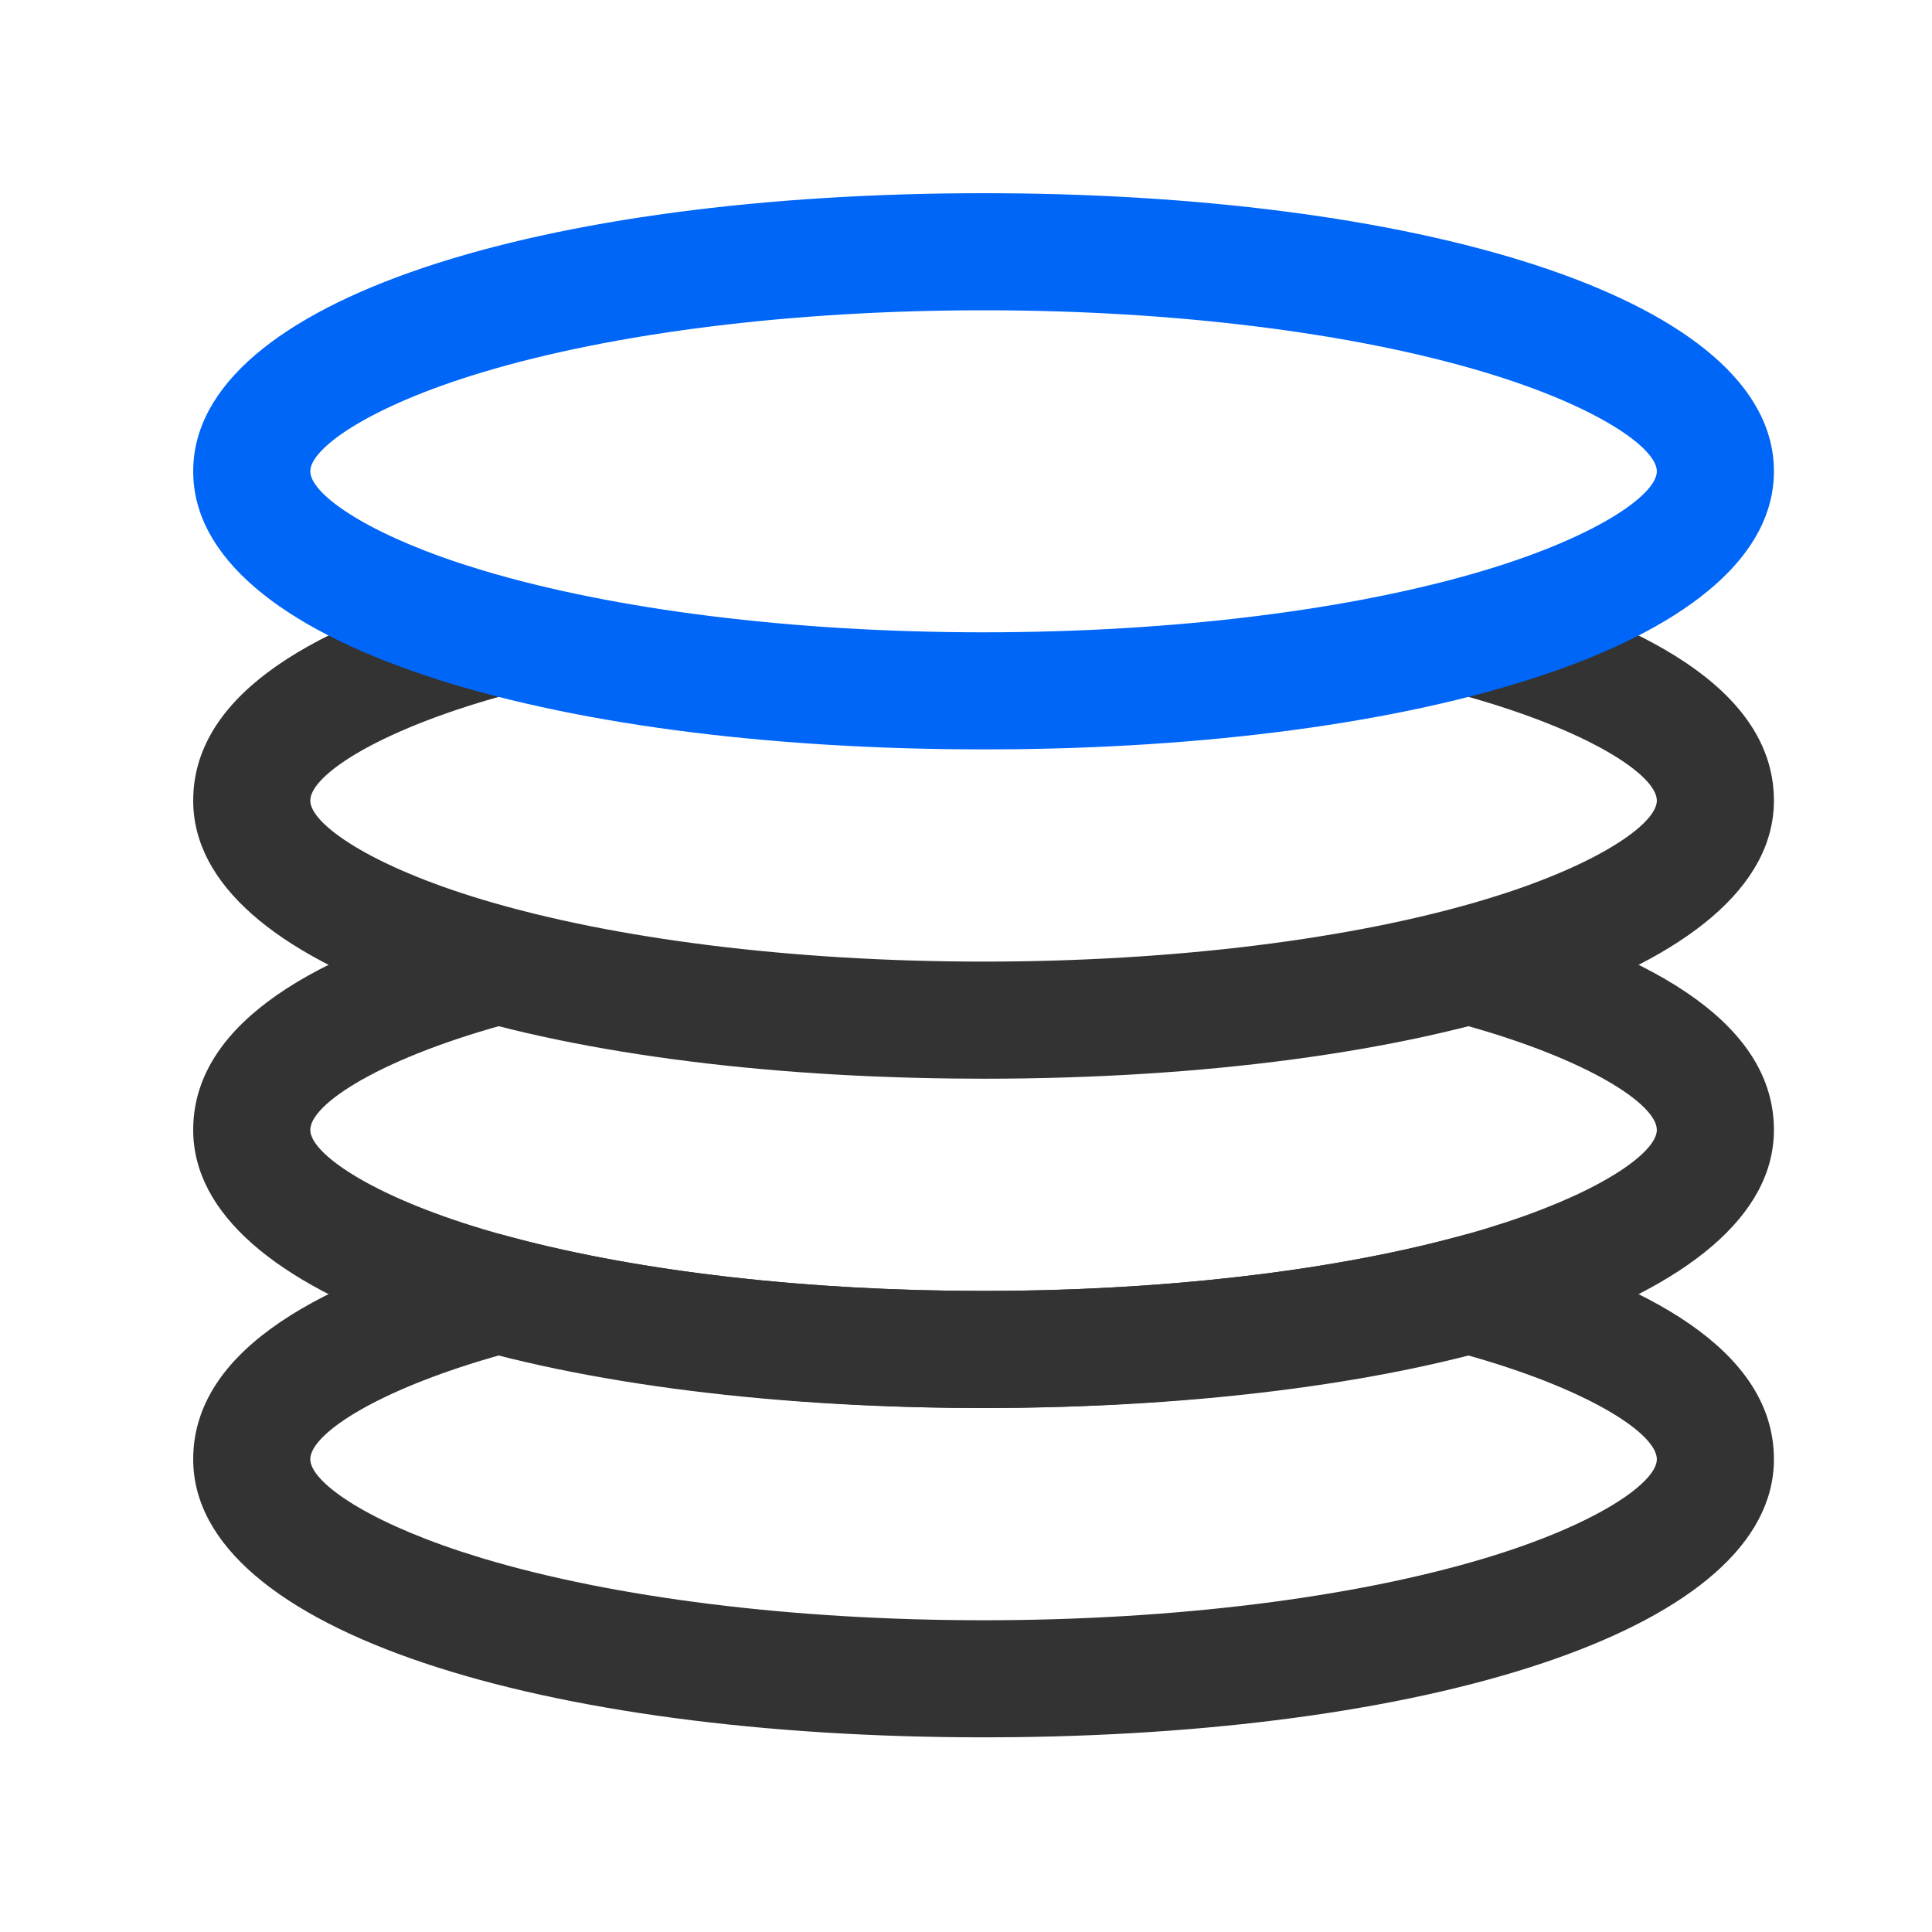
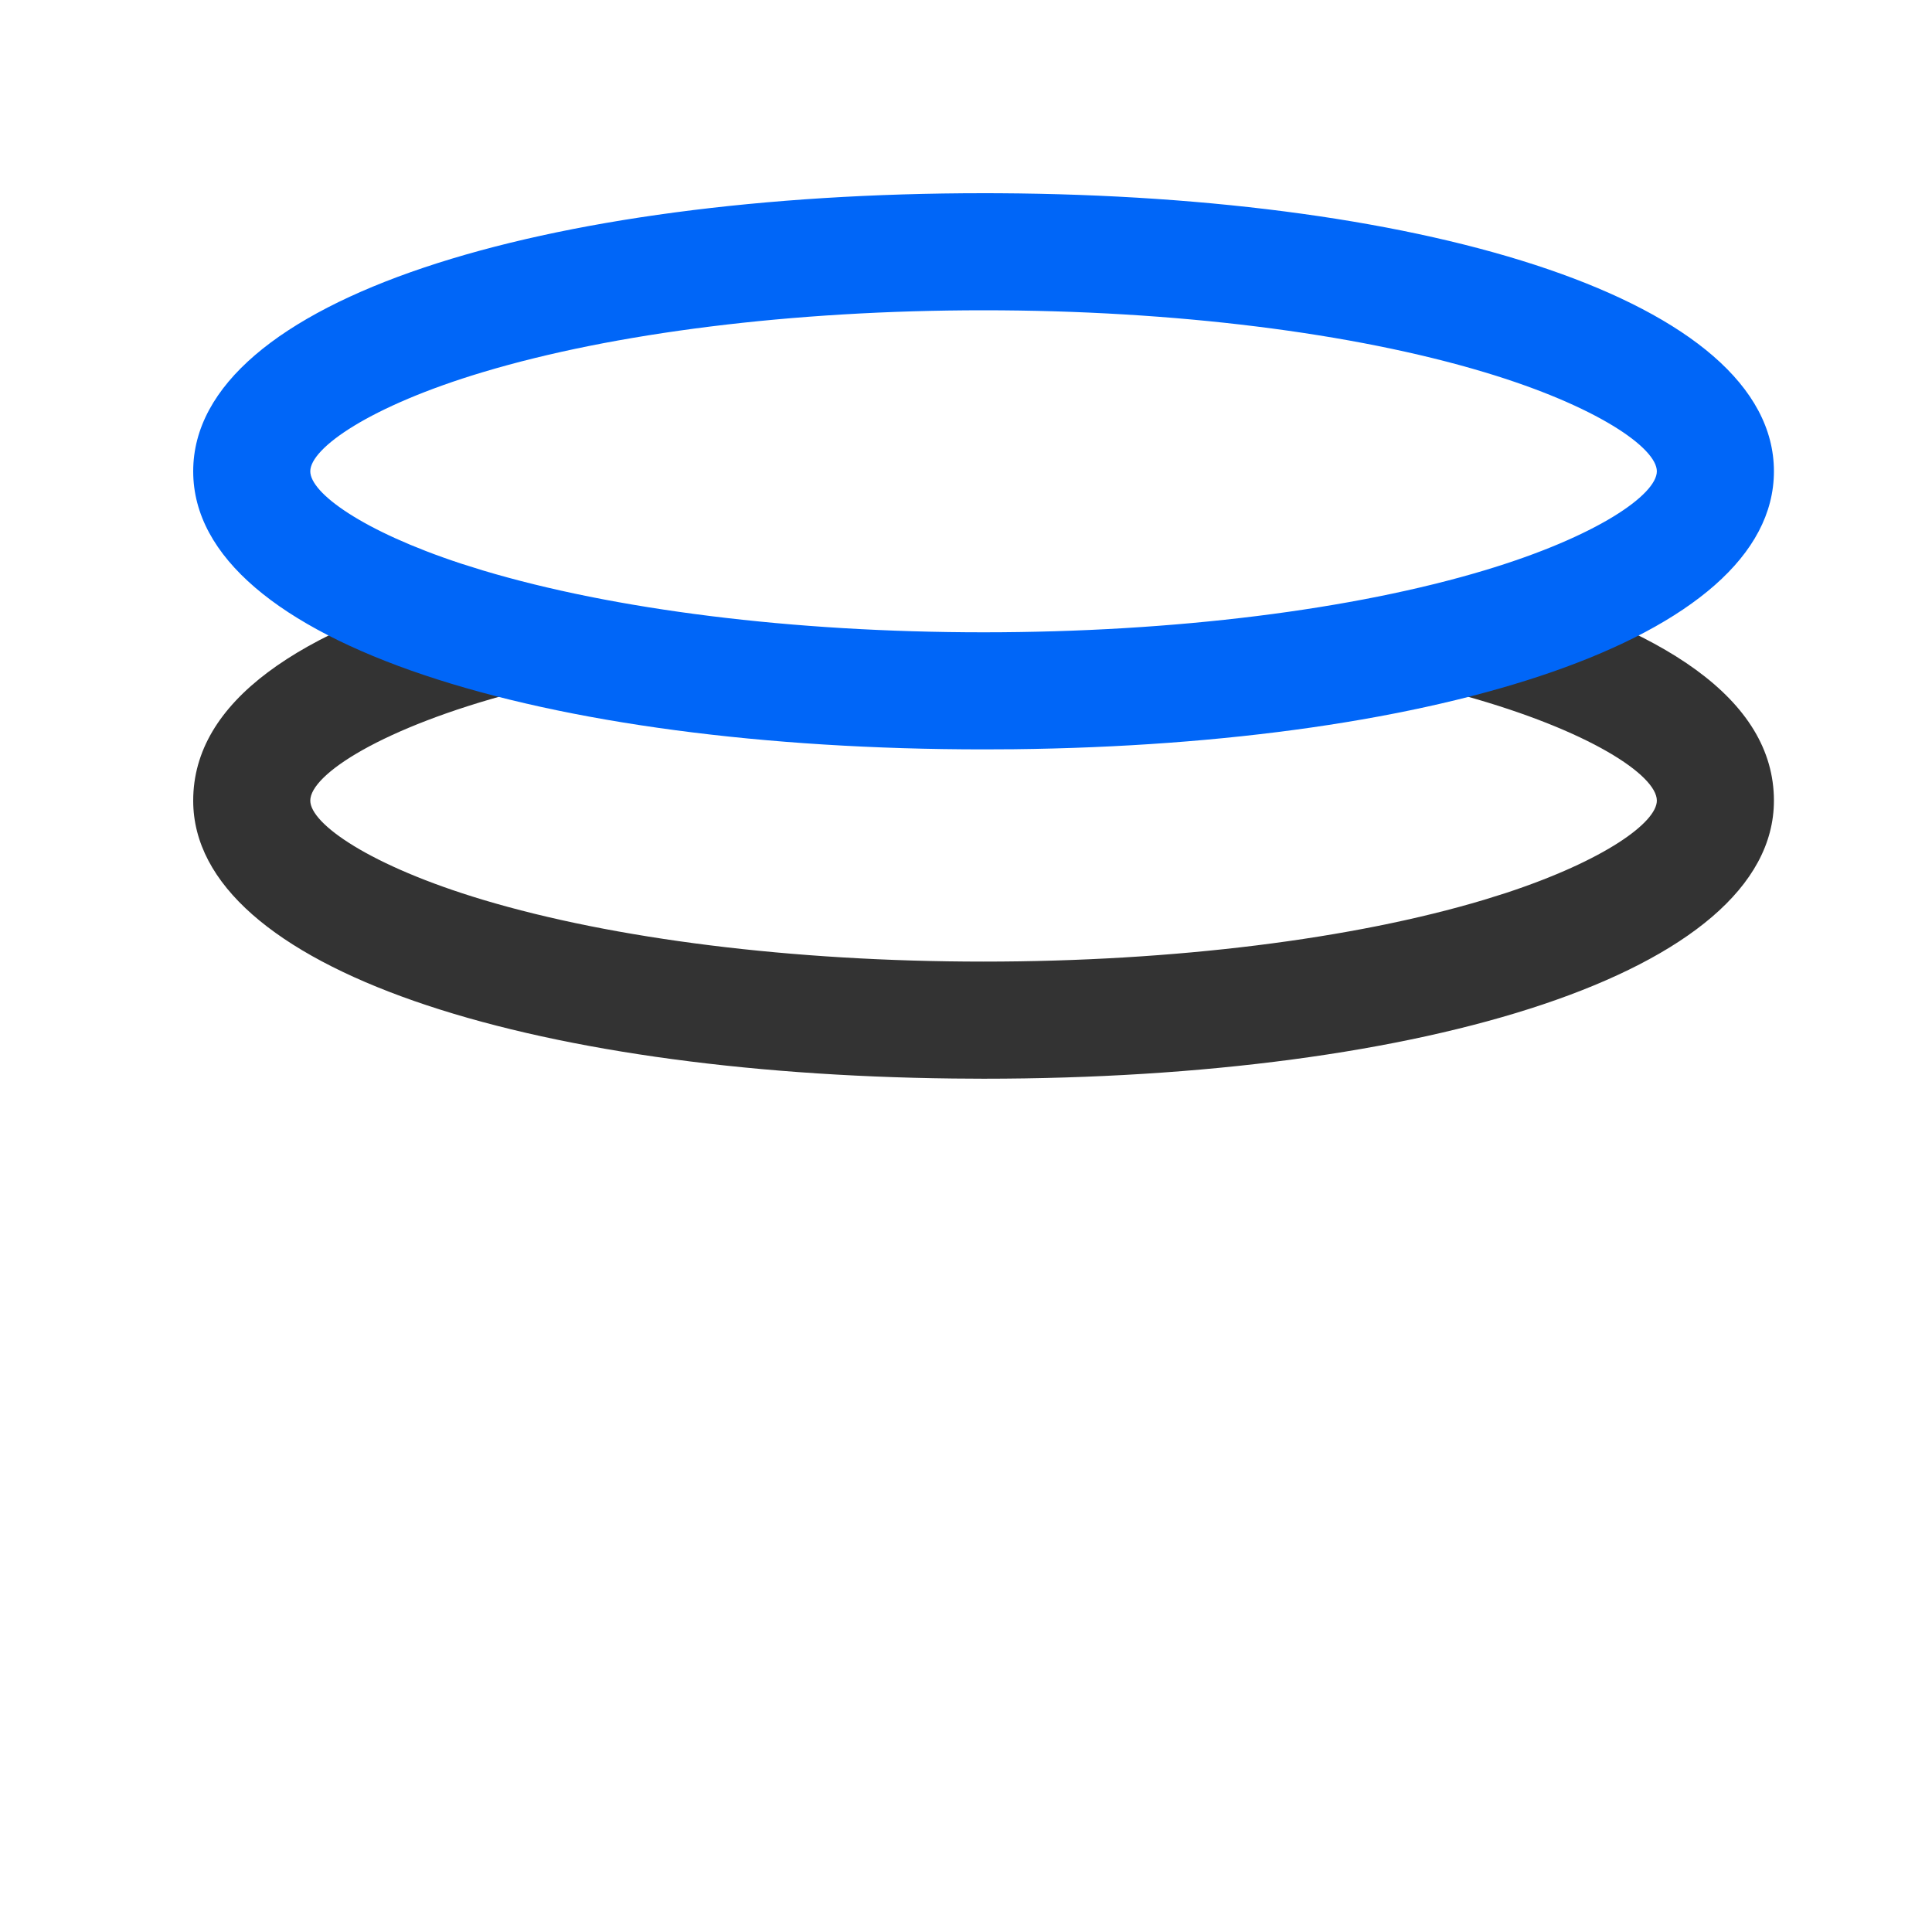
<svg xmlns="http://www.w3.org/2000/svg" width="50px" height="50px" viewBox="0 0 50 50" version="1.1">
  <title>数据系统 2</title>
  <desc>Created with Sketch.</desc>
  <g id="页面1" stroke="none" stroke-width="1" fill="none" fill-rule="evenodd">
    <g id="EOMS介绍-01" transform="translate(-375, -1814)" fill-rule="nonzero">
      <g id="编组-6" transform="translate(0, 474)">
        <g id="编组备份" transform="translate(360, 1325)">
          <g id="数据系统-2" transform="translate(15, 15)">
            <g id="-mockplus-">
              <g id="数据系统">
                <g>
-                   <rect id="矩形" fill-opacity="0.01" fill="#FFFFFF" opacity="0" x="0" y="0" width="50" height="50" />
                  <g id="编组-36" transform="translate(5, 5)">
                    <path d="M33.37,9.994 C38.048,11.232 40.909,13.094 40.909,15.72 C40.909,20.184 31.8,22.917 20.455,22.917 L19.667,22.912 C8.69,22.789 -3.22973971e-15,20.08 -3.22973971e-15,15.72 C-3.22973971e-15,13.152 2.736,11.315 7.23,10.077 L7.539,9.994 L9.779,12.535 L8.315,12.923 C4.895,13.828 3.03,15.042 3.03,15.72 C3.03,16.317 4.566,17.406 7.498,18.286 C10.875,19.299 15.502,19.886 20.455,19.886 C25.407,19.886 30.034,19.299 33.411,18.286 L33.979,18.108 C36.541,17.263 37.879,16.278 37.879,15.72 C37.879,15.062 36.125,13.902 32.901,13.006 L32.594,12.923 L31.13,12.535 L33.37,9.994 Z" id="路径" fill="#333333" />
                    <path d="M20.455,1.10214868e-12 C9.109,1.10214868e-12 0,2.733 0,7.197 C0,11.661 9.109,14.394 20.455,14.394 L21.242,14.39 C32.219,14.266 40.909,11.557 40.909,7.197 C40.909,2.785 32.011,0.064 20.849,0.001 L20.455,1.10214868e-12 Z M20.455,3.03 C25.407,3.03 30.034,3.617 33.411,4.631 C36.343,5.51 37.879,6.599 37.879,7.197 C37.879,7.795 36.343,8.884 33.411,9.763 C30.034,10.776 25.407,11.364 20.455,11.364 C15.502,11.364 10.875,10.776 7.498,9.763 L6.93,9.585 C4.368,8.741 3.03,7.755 3.03,7.197 C3.03,6.599 4.566,5.51 7.498,4.631 C10.875,3.617 15.502,3.03 20.455,3.03 Z" id="椭圆形" fill="#0066F8" />
-                     <path d="M33.37,18.516 C38.048,19.755 40.909,21.617 40.909,24.242 C40.909,28.707 31.8,31.439 20.455,31.439 L19.667,31.435 C8.69,31.311 -3.22973971e-15,28.603 -3.22973971e-15,24.242 C-3.22973971e-15,21.675 2.736,19.838 7.23,18.6 L7.539,18.516 L9.779,21.058 L8.315,21.446 C4.895,22.351 3.03,23.564 3.03,24.242 C3.03,24.84 4.566,25.929 7.498,26.809 C10.875,27.822 15.502,28.409 20.455,28.409 C25.407,28.409 30.034,27.822 33.411,26.809 L33.979,26.63 C36.541,25.786 37.879,24.8 37.879,24.242 C37.879,23.585 36.125,22.424 32.901,21.529 L32.594,21.446 L31.13,21.058 L33.37,18.516 Z" id="路径" fill="#333333" />
-                     <path d="M32.982,26.936 L32.594,27.039 C29.293,27.913 25.008,28.409 20.455,28.409 C15.901,28.409 11.617,27.913 8.315,27.039 L7.927,26.936 L7.539,27.039 C2.862,28.278 0,30.139 0,32.765 C0,37.229 9.109,39.962 20.455,39.962 L21.242,39.958 C32.219,39.834 40.909,37.126 40.909,32.765 C40.909,30.198 38.173,28.361 33.679,27.123 L32.982,26.936 Z M32.968,30.07 L33.199,30.136 C36.233,31.019 37.879,32.128 37.879,32.765 C37.879,33.363 36.343,34.452 33.411,35.332 C30.034,36.345 25.407,36.932 20.455,36.932 C15.502,36.932 10.875,36.345 7.498,35.332 L6.93,35.153 C4.368,34.309 3.03,33.323 3.03,32.765 L3.035,32.702 C3.138,32.057 4.774,30.991 7.71,30.136 L7.94,30.07 L8.536,30.216 C11.937,31.005 16.089,31.439 20.455,31.439 C25.039,31.439 29.386,30.96 32.877,30.095 L32.968,30.07 Z" id="路径" fill="#333333" />
                  </g>
                </g>
              </g>
            </g>
          </g>
        </g>
      </g>
    </g>
  </g>
</svg>